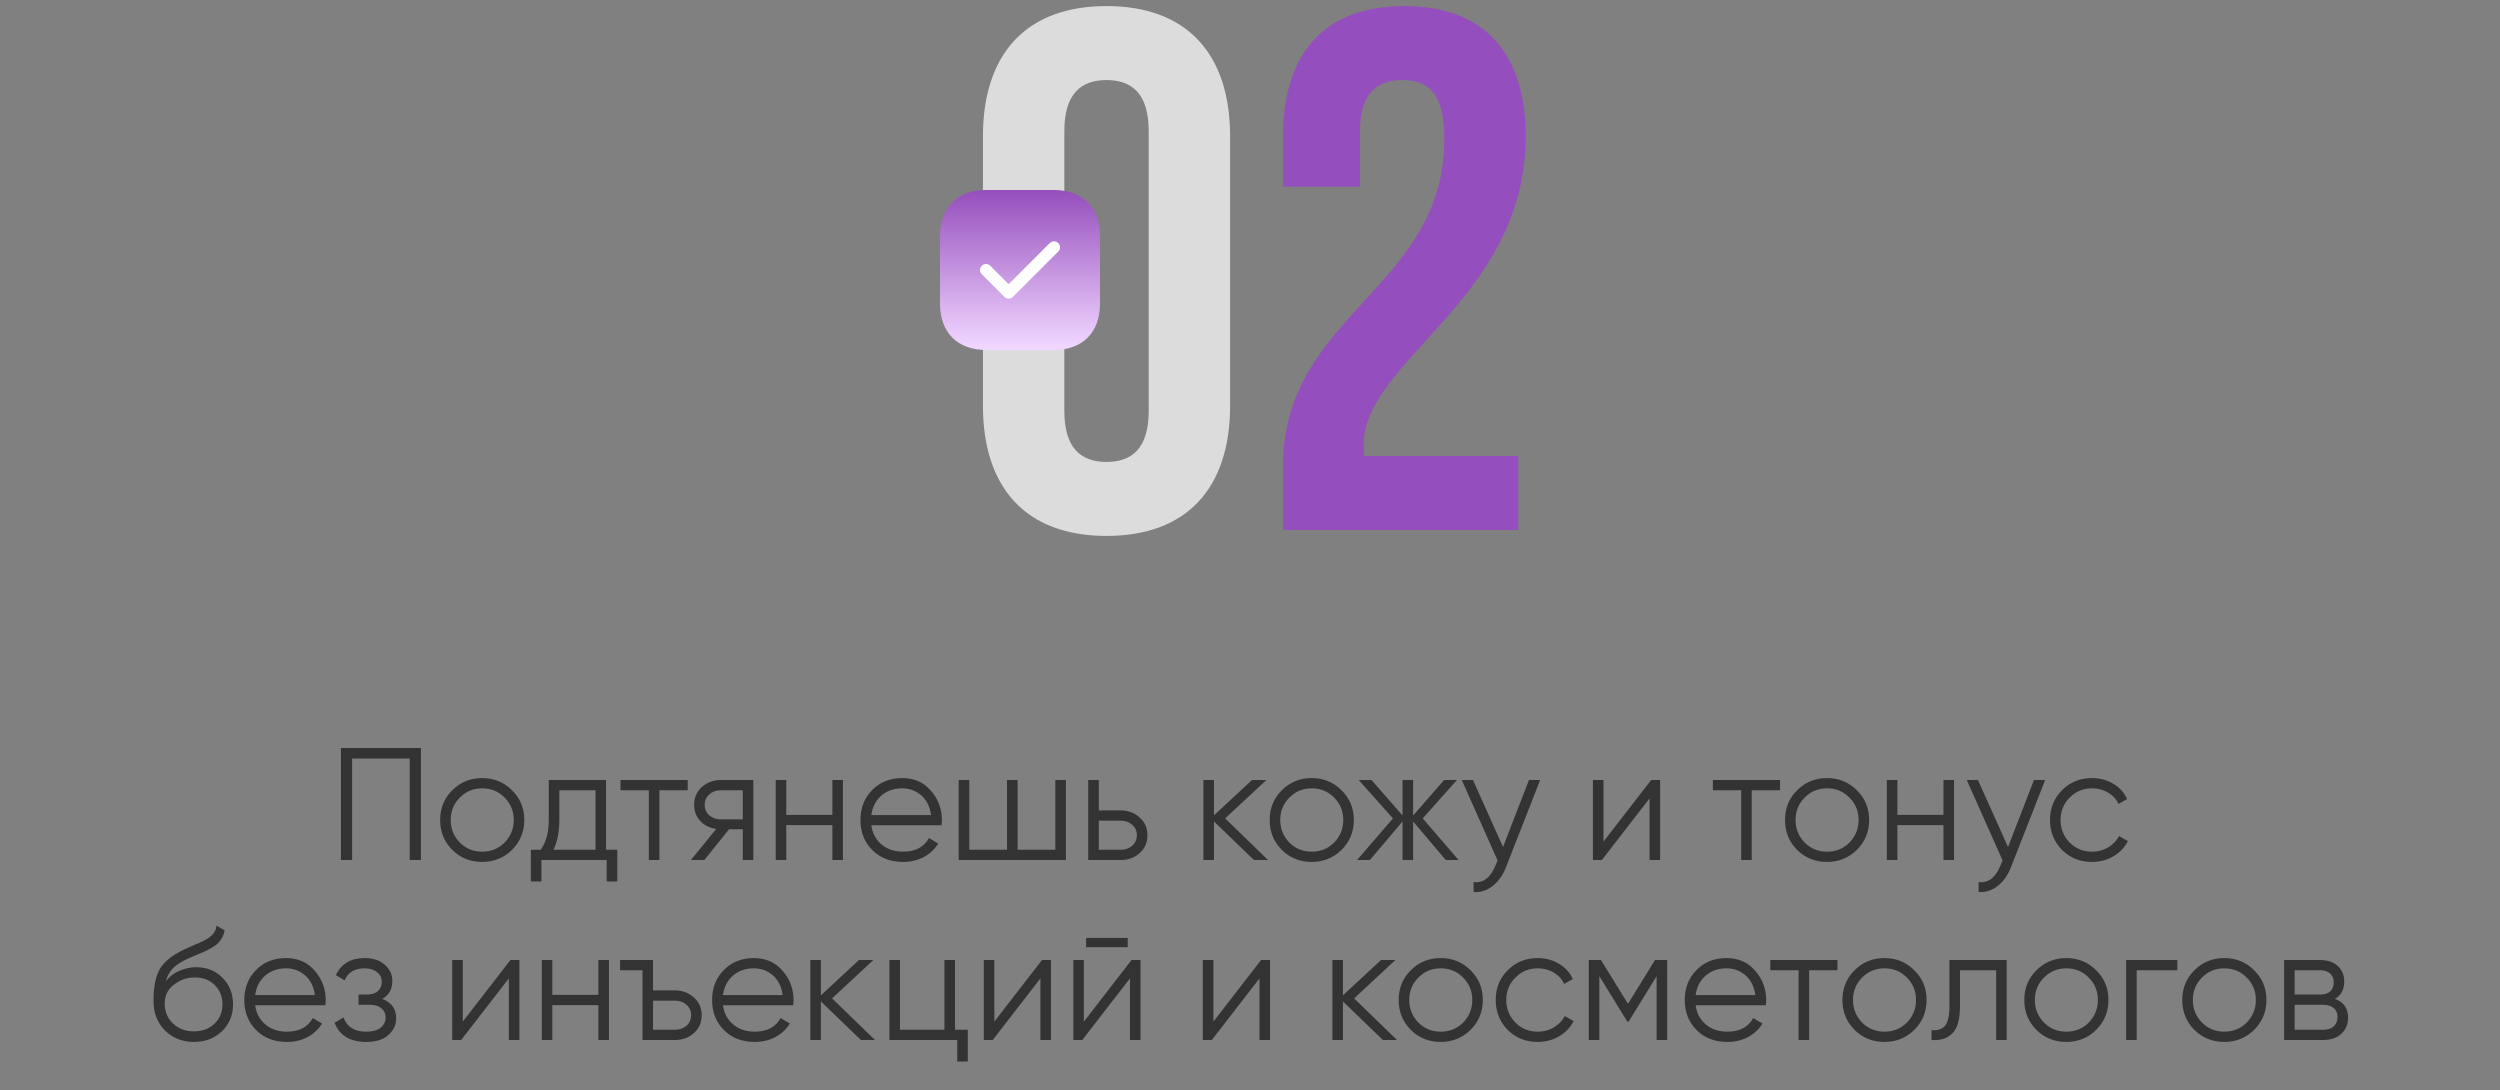
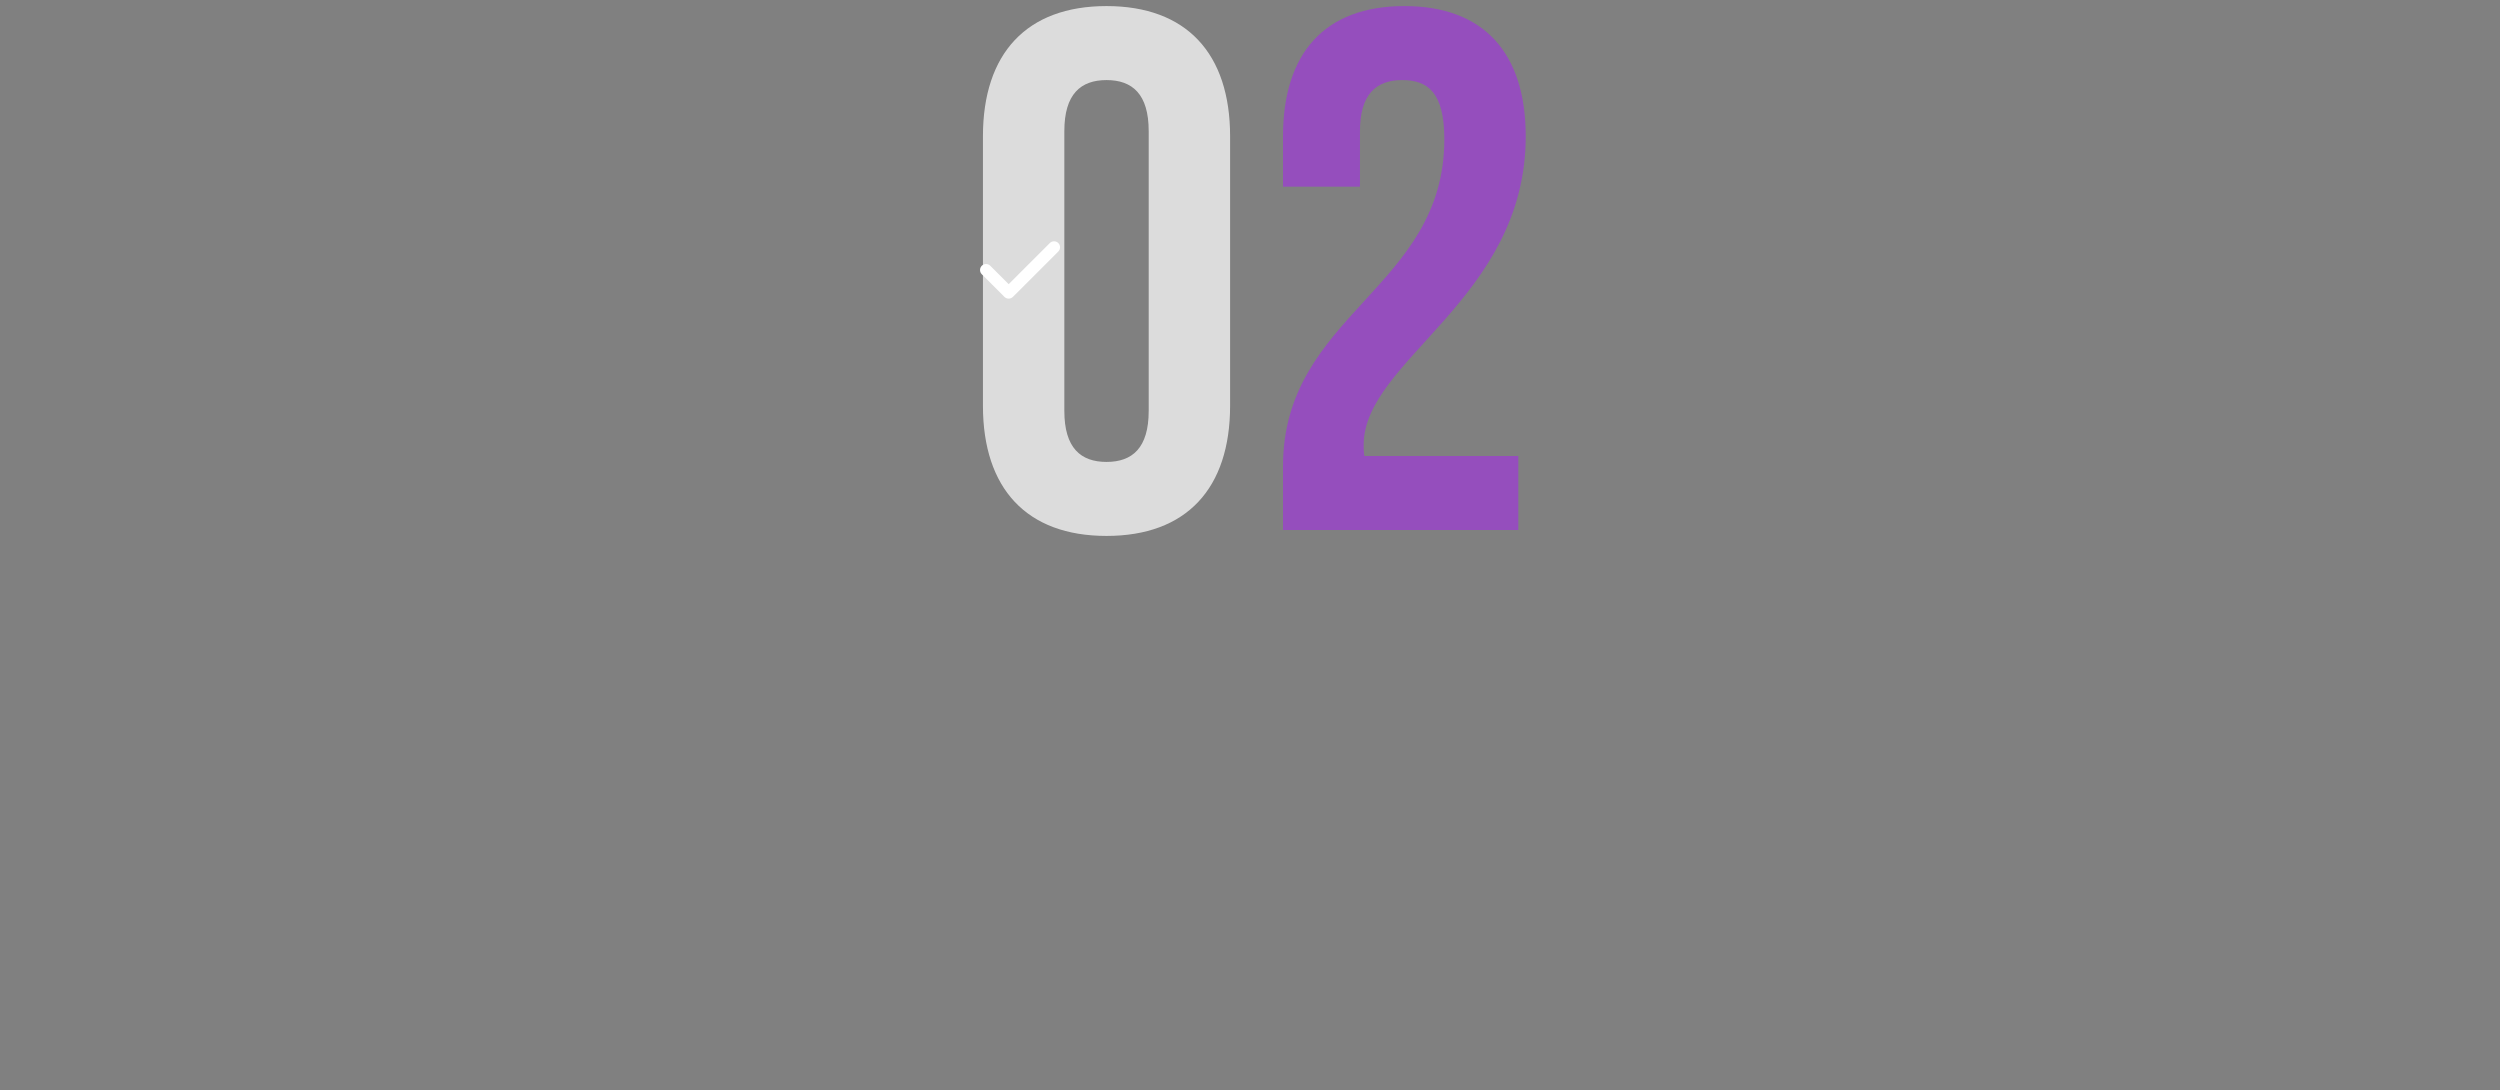
<svg xmlns="http://www.w3.org/2000/svg" width="250" height="109" viewBox="0 0 250 109" fill="none">
  <rect x="0" y="0" width="250" height="109" fill="#808080" stroke="none" />
-   <path d="M34.093 74.8H42.093V86H40.972V75.856H35.212V86H34.093V74.8ZM51.199 84.992C50.378 85.792 49.386 86.192 48.223 86.192C47.039 86.192 46.042 85.792 45.231 84.992C44.42 84.181 44.015 83.184 44.015 82C44.015 80.816 44.42 79.824 45.231 79.024C46.042 78.213 47.039 77.808 48.223 77.808C49.396 77.808 50.388 78.213 51.199 79.024C52.02 79.824 52.431 80.816 52.431 82C52.431 83.173 52.02 84.171 51.199 84.992ZM45.983 84.256C46.591 84.864 47.338 85.168 48.223 85.168C49.108 85.168 49.855 84.864 50.463 84.256C51.071 83.627 51.375 82.875 51.375 82C51.375 81.115 51.071 80.368 50.463 79.76C49.855 79.141 49.108 78.832 48.223 78.832C47.338 78.832 46.591 79.141 45.983 79.76C45.375 80.368 45.071 81.115 45.071 82C45.071 82.875 45.375 83.627 45.983 84.256ZM60.606 78V84.976H61.726V88.144H60.67V86H54.142V88.144H53.086V84.976H54.062C54.606 84.251 54.878 83.243 54.878 81.952V78H60.606ZM55.342 84.976H59.55V79.024H55.934V81.952C55.934 83.189 55.736 84.197 55.342 84.976ZM62.051 78H68.771V79.024H65.939V86H64.883V79.024H62.051V78ZM72.085 78H75.333V86H74.277V82.928H72.901L70.437 86H69.093L71.621 82.896C70.971 82.8 70.437 82.533 70.021 82.096C69.616 81.648 69.413 81.109 69.413 80.48C69.413 79.765 69.669 79.173 70.181 78.704C70.715 78.235 71.349 78 72.085 78ZM72.085 81.936H74.277V79.024H72.085C71.626 79.024 71.243 79.163 70.933 79.44C70.624 79.707 70.469 80.053 70.469 80.48C70.469 80.907 70.624 81.259 70.933 81.536C71.243 81.803 71.626 81.936 72.085 81.936ZM83.237 81.488V78H84.293V86H83.237V82.512H78.629V86H77.573V78H78.629V81.488H83.237ZM90.222 77.808C91.417 77.808 92.372 78.229 93.086 79.072C93.822 79.904 94.19 80.891 94.19 82.032C94.19 82.085 94.18 82.251 94.158 82.528H87.134C87.241 83.328 87.582 83.968 88.158 84.448C88.734 84.928 89.454 85.168 90.318 85.168C91.534 85.168 92.393 84.715 92.894 83.808L93.822 84.352C93.47 84.928 92.985 85.381 92.366 85.712C91.758 86.032 91.07 86.192 90.302 86.192C89.044 86.192 88.02 85.797 87.23 85.008C86.441 84.219 86.046 83.216 86.046 82C86.046 80.795 86.436 79.797 87.214 79.008C87.993 78.208 88.996 77.808 90.222 77.808ZM90.222 78.832C89.39 78.832 88.692 79.077 88.126 79.568C87.572 80.059 87.241 80.704 87.134 81.504H93.102C92.985 80.651 92.66 79.995 92.126 79.536C91.572 79.067 90.937 78.832 90.222 78.832ZM105.534 84.976V78H106.59V86H95.87V78H96.926V84.976H100.702V78H101.758V84.976H105.534ZM109.879 81.04H112.071C112.807 81.04 113.436 81.275 113.959 81.744C114.482 82.203 114.743 82.795 114.743 83.52C114.743 84.256 114.482 84.853 113.959 85.312C113.458 85.771 112.828 86 112.071 86H108.823V78H109.879V81.04ZM109.879 84.976H112.071C112.53 84.976 112.914 84.843 113.223 84.576C113.532 84.299 113.687 83.947 113.687 83.52C113.687 83.093 113.532 82.747 113.223 82.48C112.914 82.203 112.53 82.064 112.071 82.064H109.879V84.976ZM122.515 81.84L126.803 86H125.395L121.395 82.144V86H120.339V78H121.395V81.536L125.203 78H126.643L122.515 81.84ZM134.152 84.992C133.331 85.792 132.339 86.192 131.176 86.192C129.992 86.192 128.995 85.792 128.184 84.992C127.373 84.181 126.968 83.184 126.968 82C126.968 80.816 127.373 79.824 128.184 79.024C128.995 78.213 129.992 77.808 131.176 77.808C132.349 77.808 133.341 78.213 134.152 79.024C134.973 79.824 135.384 80.816 135.384 82C135.384 83.173 134.973 84.171 134.152 84.992ZM128.936 84.256C129.544 84.864 130.291 85.168 131.176 85.168C132.061 85.168 132.808 84.864 133.416 84.256C134.024 83.627 134.328 82.875 134.328 82C134.328 81.115 134.024 80.368 133.416 79.76C132.808 79.141 132.061 78.832 131.176 78.832C130.291 78.832 129.544 79.141 128.936 79.76C128.328 80.368 128.024 81.115 128.024 82C128.024 82.875 128.328 83.627 128.936 84.256ZM142.271 81.84L145.855 86H144.575L141.311 82.144V86H140.255V82.144L136.991 86H135.711L139.295 81.84L135.871 78H137.151L140.255 81.552V78H141.311V81.552L144.415 78H145.695L142.271 81.84ZM150.304 84.704L152.896 78H154.016L150.592 86.736C150.272 87.547 149.824 88.171 149.248 88.608C148.682 89.056 148.053 89.253 147.36 89.2V88.208C148.32 88.325 149.05 87.771 149.552 86.544L149.76 86.048L146.176 78H147.296L150.304 84.704ZM160.348 84.16L165.116 78H166.012V86H164.956V79.84L160.188 86H159.292V78H160.348V84.16ZM171.285 78H178.005V79.024H175.173V86H174.117V79.024H171.285V78ZM185.683 84.992C184.862 85.792 183.87 86.192 182.707 86.192C181.523 86.192 180.526 85.792 179.715 84.992C178.905 84.181 178.499 83.184 178.499 82C178.499 80.816 178.905 79.824 179.715 79.024C180.526 78.213 181.523 77.808 182.707 77.808C183.881 77.808 184.873 78.213 185.683 79.024C186.505 79.824 186.915 80.816 186.915 82C186.915 83.173 186.505 84.171 185.683 84.992ZM180.467 84.256C181.075 84.864 181.822 85.168 182.707 85.168C183.593 85.168 184.339 84.864 184.947 84.256C185.555 83.627 185.859 82.875 185.859 82C185.859 81.115 185.555 80.368 184.947 79.76C184.339 79.141 183.593 78.832 182.707 78.832C181.822 78.832 181.075 79.141 180.467 79.76C179.859 80.368 179.555 81.115 179.555 82C179.555 82.875 179.859 83.627 180.467 84.256ZM194.347 81.488V78H195.403V86H194.347V82.512H189.739V86H188.683V78H189.739V81.488H194.347ZM200.804 84.704L203.396 78H204.516L201.092 86.736C200.772 87.547 200.324 88.171 199.748 88.608C199.182 89.056 198.553 89.253 197.86 89.2V88.208C198.82 88.325 199.55 87.771 200.052 86.544L200.26 86.048L196.676 78H197.796L200.804 84.704ZM209.207 86.192C208.002 86.192 206.999 85.792 206.199 84.992C205.399 84.171 204.999 83.173 204.999 82C204.999 80.816 205.399 79.824 206.199 79.024C206.999 78.213 208.002 77.808 209.207 77.808C209.997 77.808 210.706 78 211.335 78.384C211.965 78.757 212.423 79.264 212.711 79.904L211.847 80.4C211.634 79.92 211.287 79.541 210.807 79.264C210.338 78.976 209.805 78.832 209.207 78.832C208.322 78.832 207.575 79.141 206.967 79.76C206.359 80.368 206.055 81.115 206.055 82C206.055 82.875 206.359 83.627 206.967 84.256C207.575 84.864 208.322 85.168 209.207 85.168C209.794 85.168 210.322 85.029 210.791 84.752C211.271 84.475 211.645 84.091 211.911 83.6L212.791 84.112C212.461 84.752 211.975 85.259 211.335 85.632C210.695 86.005 209.986 86.192 209.207 86.192ZM19.383 104.192C18.242 104.192 17.282 103.813 16.503 103.056C15.735 102.288 15.351 101.296 15.351 100.08C15.351 98.715 15.554 97.669 15.959 96.944C16.364 96.208 17.186 95.541 18.423 94.944C18.818 94.763 19.127 94.624 19.351 94.528C19.724 94.379 20.018 94.251 20.231 94.144C21.159 93.717 21.628 93.189 21.639 92.56L22.471 93.04C22.418 93.307 22.332 93.547 22.215 93.76C22.076 93.995 21.938 94.181 21.799 94.32C21.671 94.459 21.468 94.608 21.191 94.768C21.01 94.875 20.791 94.992 20.535 95.12L19.735 95.456L18.983 95.776C18.247 96.096 17.698 96.432 17.335 96.784C16.983 97.125 16.732 97.573 16.583 98.128C16.924 97.669 17.372 97.323 17.927 97.088C18.482 96.843 19.042 96.72 19.607 96.72C20.674 96.72 21.554 97.072 22.247 97.776C22.951 98.469 23.303 99.36 23.303 100.448C23.303 101.525 22.93 102.421 22.183 103.136C21.447 103.84 20.514 104.192 19.383 104.192ZM17.303 102.352C17.858 102.875 18.551 103.136 19.383 103.136C20.215 103.136 20.898 102.885 21.431 102.384C21.975 101.872 22.247 101.227 22.247 100.448C22.247 99.659 21.991 99.013 21.479 98.512C20.978 98 20.306 97.744 19.463 97.744C18.706 97.744 18.018 97.984 17.399 98.464C16.78 98.923 16.471 99.552 16.471 100.352C16.471 101.163 16.748 101.829 17.303 102.352ZM28.605 95.808C29.8 95.808 30.754 96.229 31.469 97.072C32.205 97.904 32.573 98.891 32.573 100.032C32.573 100.085 32.562 100.251 32.541 100.528H25.517C25.624 101.328 25.965 101.968 26.541 102.448C27.117 102.928 27.837 103.168 28.701 103.168C29.917 103.168 30.776 102.715 31.277 101.808L32.205 102.352C31.853 102.928 31.368 103.381 30.749 103.712C30.141 104.032 29.453 104.192 28.685 104.192C27.426 104.192 26.402 103.797 25.613 103.008C24.824 102.219 24.429 101.216 24.429 100C24.429 98.795 24.818 97.797 25.597 97.008C26.376 96.208 27.378 95.808 28.605 95.808ZM28.605 96.832C27.773 96.832 27.074 97.077 26.509 97.568C25.954 98.059 25.624 98.704 25.517 99.504H31.485C31.368 98.651 31.042 97.995 30.509 97.536C29.954 97.067 29.32 96.832 28.605 96.832ZM38.225 99.888C39.153 100.24 39.617 100.88 39.617 101.808C39.617 102.48 39.355 103.045 38.833 103.504C38.331 103.963 37.595 104.192 36.625 104.192C35.003 104.192 33.947 103.552 33.457 102.272L34.353 101.744C34.694 102.693 35.451 103.168 36.625 103.168C37.233 103.168 37.707 103.04 38.049 102.784C38.39 102.517 38.561 102.171 38.561 101.744C38.561 101.36 38.422 101.056 38.145 100.832C37.867 100.597 37.494 100.48 37.025 100.48H35.857V99.456H36.705C37.163 99.456 37.521 99.344 37.777 99.12C38.043 98.885 38.177 98.565 38.177 98.16C38.177 97.776 38.017 97.461 37.697 97.216C37.387 96.96 36.977 96.832 36.465 96.832C35.473 96.832 34.806 97.232 34.465 98.032L33.585 97.52C34.118 96.379 35.078 95.808 36.465 95.808C37.318 95.808 37.99 96.032 38.481 96.48C38.982 96.917 39.233 97.456 39.233 98.096C39.233 98.917 38.897 99.515 38.225 99.888ZM46.278 102.16L51.046 96H51.942V104H50.886V97.84L46.118 104H45.222V96H46.278V102.16ZM59.839 99.488V96H60.895V104H59.839V100.512H55.231V104H54.175V96H55.231V99.488H59.839ZM65.304 99.04H67.496C68.232 99.04 68.861 99.275 69.384 99.744C69.906 100.203 70.168 100.795 70.168 101.52C70.168 102.256 69.906 102.853 69.384 103.312C68.882 103.771 68.253 104 67.496 104H64.248V97.024H62.008V96H65.304V99.04ZM65.304 102.976H67.496C67.954 102.976 68.338 102.843 68.648 102.576C68.957 102.299 69.112 101.947 69.112 101.52C69.112 101.093 68.957 100.747 68.648 100.48C68.338 100.203 67.954 100.064 67.496 100.064H65.304V102.976ZM75.386 95.808C76.581 95.808 77.536 96.229 78.25 97.072C78.986 97.904 79.354 98.891 79.354 100.032C79.354 100.085 79.344 100.251 79.322 100.528H72.298C72.405 101.328 72.746 101.968 73.322 102.448C73.898 102.928 74.618 103.168 75.482 103.168C76.698 103.168 77.557 102.715 78.058 101.808L78.986 102.352C78.634 102.928 78.149 103.381 77.53 103.712C76.922 104.032 76.234 104.192 75.466 104.192C74.208 104.192 73.184 103.797 72.394 103.008C71.605 102.219 71.21 101.216 71.21 100C71.21 98.795 71.6 97.797 72.378 97.008C73.157 96.208 74.16 95.808 75.386 95.808ZM75.386 96.832C74.554 96.832 73.856 97.077 73.29 97.568C72.736 98.059 72.405 98.704 72.298 99.504H78.266C78.149 98.651 77.824 97.995 77.29 97.536C76.736 97.067 76.101 96.832 75.386 96.832ZM83.21 99.84L87.498 104H86.09L82.09 100.144V104H81.034V96H82.09V99.536L85.898 96H87.338L83.21 99.84ZM95.5 96V102.976H96.78V106.144H95.724V104H88.94V96H89.996V102.976H94.444V96H95.5ZM99.434 102.16L104.202 96H105.098V104H104.042V97.84L99.274 104H98.378V96H99.434V102.16ZM112.771 94.72H108.611V93.792H112.771V94.72ZM108.387 102.16L113.155 96H114.051V104H112.995V97.84L108.227 104H107.331V96H108.387V102.16ZM121.34 102.16L126.108 96H127.004V104H125.948V97.84L121.18 104H120.284V96H121.34V102.16ZM135.413 99.84L139.701 104H138.293L134.293 100.144V104H133.237V96H134.293V99.536L138.101 96H139.541L135.413 99.84ZM147.051 102.992C146.229 103.792 145.237 104.192 144.075 104.192C142.891 104.192 141.893 103.792 141.083 102.992C140.272 102.181 139.867 101.184 139.867 100C139.867 98.816 140.272 97.824 141.083 97.024C141.893 96.213 142.891 95.808 144.075 95.808C145.248 95.808 146.24 96.213 147.051 97.024C147.872 97.824 148.283 98.816 148.283 100C148.283 101.173 147.872 102.171 147.051 102.992ZM141.835 102.256C142.443 102.864 143.189 103.168 144.075 103.168C144.96 103.168 145.707 102.864 146.315 102.256C146.923 101.627 147.227 100.875 147.227 100C147.227 99.115 146.923 98.368 146.315 97.76C145.707 97.141 144.96 96.832 144.075 96.832C143.189 96.832 142.443 97.141 141.835 97.76C141.227 98.368 140.923 99.115 140.923 100C140.923 100.875 141.227 101.627 141.835 102.256ZM153.778 104.192C152.572 104.192 151.57 103.792 150.77 102.992C149.97 102.171 149.57 101.173 149.57 100C149.57 98.816 149.97 97.824 150.77 97.024C151.57 96.213 152.572 95.808 153.778 95.808C154.567 95.808 155.276 96 155.906 96.384C156.535 96.757 156.994 97.264 157.282 97.904L156.418 98.4C156.204 97.92 155.858 97.541 155.378 97.264C154.908 96.976 154.375 96.832 153.778 96.832C152.892 96.832 152.146 97.141 151.538 97.76C150.93 98.368 150.626 99.115 150.626 100C150.626 100.875 150.93 101.627 151.538 102.256C152.146 102.864 152.892 103.168 153.778 103.168C154.364 103.168 154.892 103.029 155.362 102.752C155.842 102.475 156.215 102.091 156.482 101.6L157.362 102.112C157.031 102.752 156.546 103.259 155.906 103.632C155.266 104.005 154.556 104.192 153.778 104.192ZM165.502 96H166.718V104H165.662V97.616L162.862 102.16H162.734L159.934 97.616V104H158.878V96H160.094L162.798 100.384L165.502 96ZM172.652 95.808C173.847 95.808 174.801 96.229 175.516 97.072C176.252 97.904 176.62 98.891 176.62 100.032C176.62 100.085 176.609 100.251 176.588 100.528H169.564C169.671 101.328 170.012 101.968 170.588 102.448C171.164 102.928 171.884 103.168 172.748 103.168C173.964 103.168 174.823 102.715 175.324 101.808L176.252 102.352C175.9 102.928 175.415 103.381 174.796 103.712C174.188 104.032 173.5 104.192 172.732 104.192C171.473 104.192 170.449 103.797 169.66 103.008C168.871 102.219 168.476 101.216 168.476 100C168.476 98.795 168.865 97.797 169.644 97.008C170.423 96.208 171.425 95.808 172.652 95.808ZM172.652 96.832C171.82 96.832 171.121 97.077 170.556 97.568C170.001 98.059 169.671 98.704 169.564 99.504H175.532C175.415 98.651 175.089 97.995 174.556 97.536C174.001 97.067 173.367 96.832 172.652 96.832ZM177.027 96H183.747V97.024H180.915V104H179.859V97.024H177.027V96ZM191.426 102.992C190.604 103.792 189.612 104.192 188.45 104.192C187.266 104.192 186.268 103.792 185.458 102.992C184.647 102.181 184.242 101.184 184.242 100C184.242 98.816 184.647 97.824 185.458 97.024C186.268 96.213 187.266 95.808 188.45 95.808C189.623 95.808 190.615 96.213 191.426 97.024C192.247 97.824 192.658 98.816 192.658 100C192.658 101.173 192.247 102.171 191.426 102.992ZM186.21 102.256C186.818 102.864 187.564 103.168 188.45 103.168C189.335 103.168 190.082 102.864 190.69 102.256C191.298 101.627 191.602 100.875 191.602 100C191.602 99.115 191.298 98.368 190.69 97.76C190.082 97.141 189.335 96.832 188.45 96.832C187.564 96.832 186.818 97.141 186.21 97.76C185.602 98.368 185.298 99.115 185.298 100C185.298 100.875 185.602 101.627 186.21 102.256ZM194.944 96H200.672V104H199.616V97.024H196V100.592C196 101.925 195.744 102.843 195.232 103.344C194.731 103.845 194.038 104.064 193.152 104V103.008C193.771 103.072 194.224 102.923 194.512 102.56C194.8 102.197 194.944 101.541 194.944 100.592V96ZM209.613 102.992C208.792 103.792 207.8 104.192 206.637 104.192C205.453 104.192 204.456 103.792 203.645 102.992C202.834 102.181 202.429 101.184 202.429 100C202.429 98.816 202.834 97.824 203.645 97.024C204.456 96.213 205.453 95.808 206.637 95.808C207.81 95.808 208.802 96.213 209.613 97.024C210.434 97.824 210.845 98.816 210.845 100C210.845 101.173 210.434 102.171 209.613 102.992ZM204.397 102.256C205.005 102.864 205.752 103.168 206.637 103.168C207.522 103.168 208.269 102.864 208.877 102.256C209.485 101.627 209.789 100.875 209.789 100C209.789 99.115 209.485 98.368 208.877 97.76C208.269 97.141 207.522 96.832 206.637 96.832C205.752 96.832 205.005 97.141 204.397 97.76C203.789 98.368 203.485 99.115 203.485 100C203.485 100.875 203.789 101.627 204.397 102.256ZM212.612 96H217.732V97.024H213.668V104H212.612V96ZM225.41 102.992C224.589 103.792 223.597 104.192 222.434 104.192C221.25 104.192 220.253 103.792 219.442 102.992C218.631 102.181 218.226 101.184 218.226 100C218.226 98.816 218.631 97.824 219.442 97.024C220.253 96.213 221.25 95.808 222.434 95.808C223.607 95.808 224.599 96.213 225.41 97.024C226.231 97.824 226.642 98.816 226.642 100C226.642 101.173 226.231 102.171 225.41 102.992ZM220.194 102.256C220.802 102.864 221.549 103.168 222.434 103.168C223.319 103.168 224.066 102.864 224.674 102.256C225.282 101.627 225.586 100.875 225.586 100C225.586 99.115 225.282 98.368 224.674 97.76C224.066 97.141 223.319 96.832 222.434 96.832C221.549 96.832 220.802 97.141 220.194 97.76C219.586 98.368 219.282 99.115 219.282 100C219.282 100.875 219.586 101.627 220.194 102.256ZM233.497 99.888C234.372 100.208 234.809 100.832 234.809 101.76C234.809 102.421 234.585 102.96 234.137 103.376C233.7 103.792 233.086 104 232.297 104H228.409V96H231.977C232.745 96 233.342 96.197 233.769 96.592C234.206 96.987 234.425 97.504 234.425 98.144C234.425 98.944 234.116 99.525 233.497 99.888ZM231.977 97.024H229.465V99.456H231.977C232.905 99.456 233.369 99.04 233.369 98.208C233.369 97.835 233.246 97.547 233.001 97.344C232.766 97.131 232.425 97.024 231.977 97.024ZM229.465 102.976H232.297C232.766 102.976 233.124 102.864 233.369 102.64C233.625 102.416 233.753 102.101 233.753 101.696C233.753 101.312 233.625 101.013 233.369 100.8C233.124 100.587 232.766 100.48 232.297 100.48H229.465V102.976Z" fill="#333333" />
  <path d="M98.294 13.632C98.294 5.344 102.66 0.608 110.652 0.608C118.644 0.608 123.01 5.344 123.01 13.632V40.568C123.01 48.856 118.644 53.592 110.652 53.592C102.66 53.592 98.294 48.856 98.294 40.568V13.632ZM106.434 41.086C106.434 44.786 108.062 46.192 110.652 46.192C113.242 46.192 114.87 44.786 114.87 41.086V13.114C114.87 9.414 113.242 8.008 110.652 8.008C108.062 8.008 106.434 9.414 106.434 13.114V41.086Z" fill="#DCDCDC" />
  <path d="M144.432 13.928C144.432 9.266 142.804 8.008 140.214 8.008C137.624 8.008 135.996 9.414 135.996 13.114V18.664H128.3V13.632C128.3 5.344 132.444 0.608 140.436 0.608C148.428 0.608 152.572 5.344 152.572 13.632C152.572 29.912 136.366 35.98 136.366 44.49C136.366 44.86 136.366 45.23 136.44 45.6H151.832V53H128.3V46.636C128.3 31.392 144.432 28.876 144.432 13.928Z" fill="#954EBD" />
-   <path d="M105.358 19H98.65C95.737 19 94 20.736 94 23.648V30.344C94 33.264 95.737 35 98.65 35H105.35C108.263 35 110 33.264 110 30.352V23.648C110.008 20.736 108.271 19 105.358 19Z" fill="url(#paint0_linear_506_135)" />
  <path d="M100.867 29.864C100.707 29.864 100.555 29.8 100.443 29.688L98.178 27.424C97.946 27.192 97.946 26.808 98.178 26.576C98.41 26.344 98.794 26.344 99.026 26.576L100.867 28.416L104.982 24.304C105.214 24.072 105.598 24.072 105.83 24.304C106.062 24.536 106.062 24.92 105.83 25.152L101.292 29.688C101.18 29.8 101.028 29.864 100.867 29.864Z" fill="white" />
  <defs>
    <linearGradient id="paint0_linear_506_135" x1="102" y1="19" x2="102" y2="35" gradientUnits="userSpaceOnUse">
      <stop stop-color="#954EBD" />
      <stop offset="0.974" stop-color="#F0D5FF" />
    </linearGradient>
  </defs>
</svg>